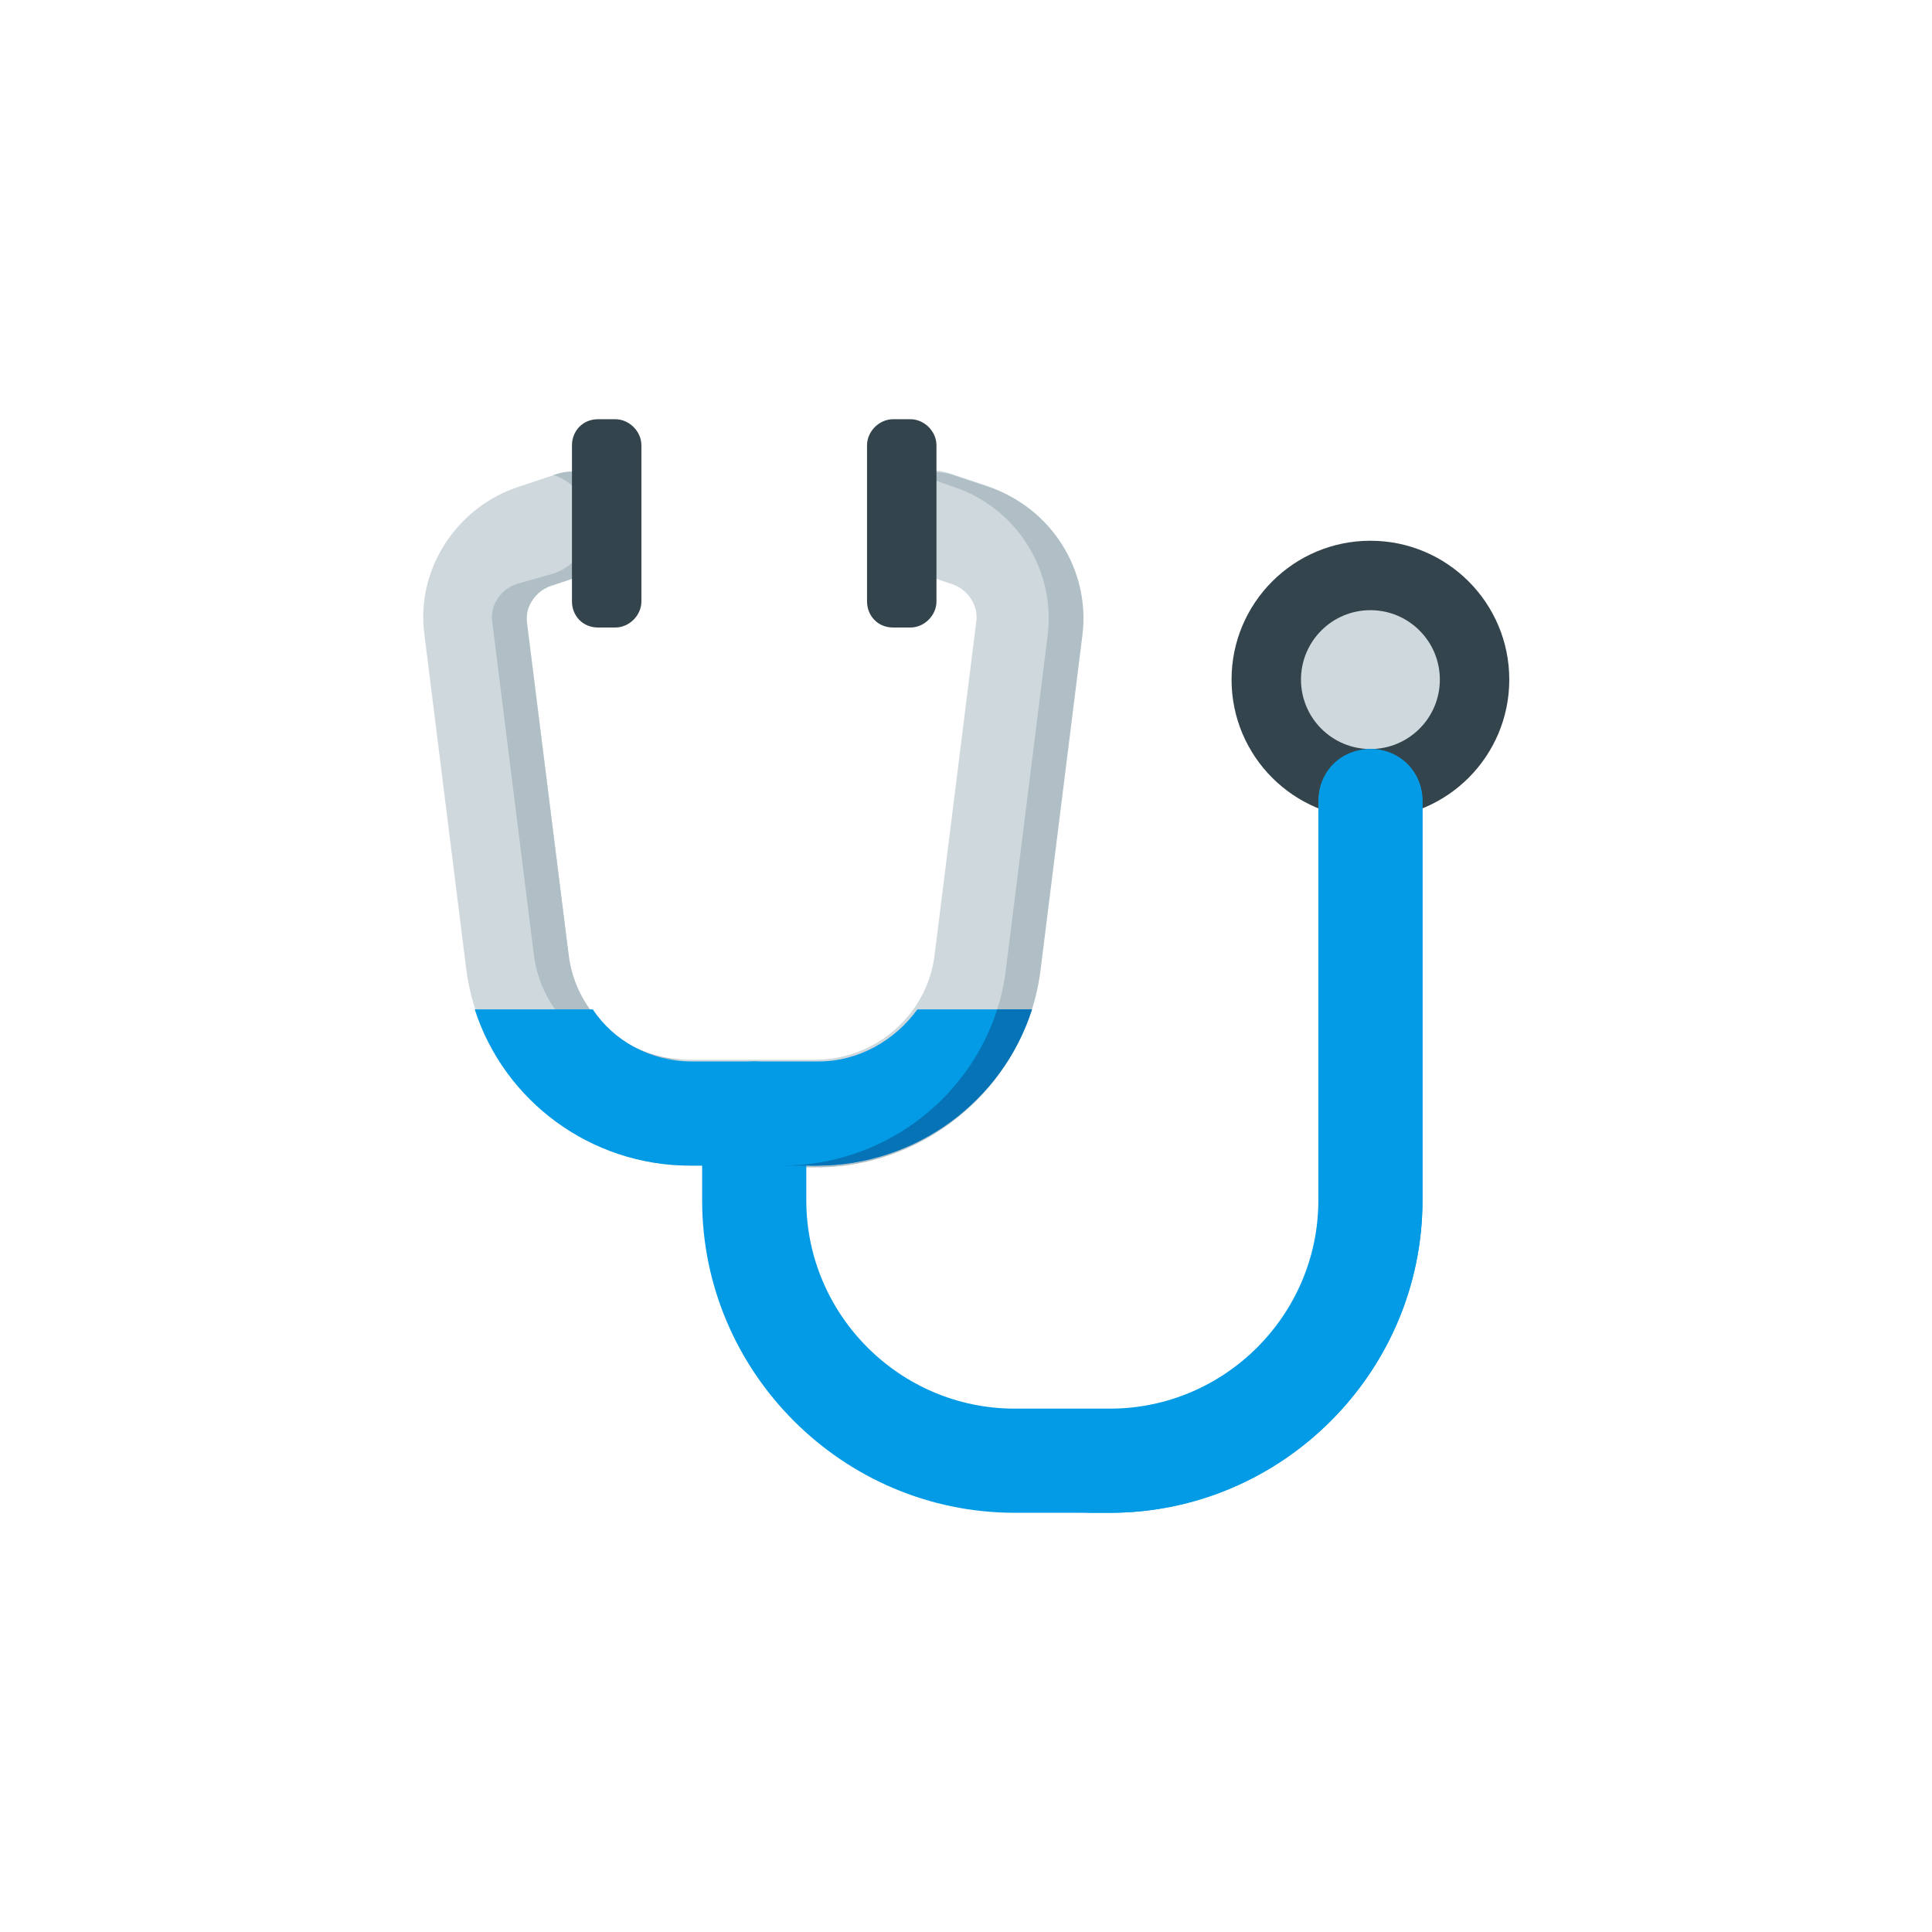
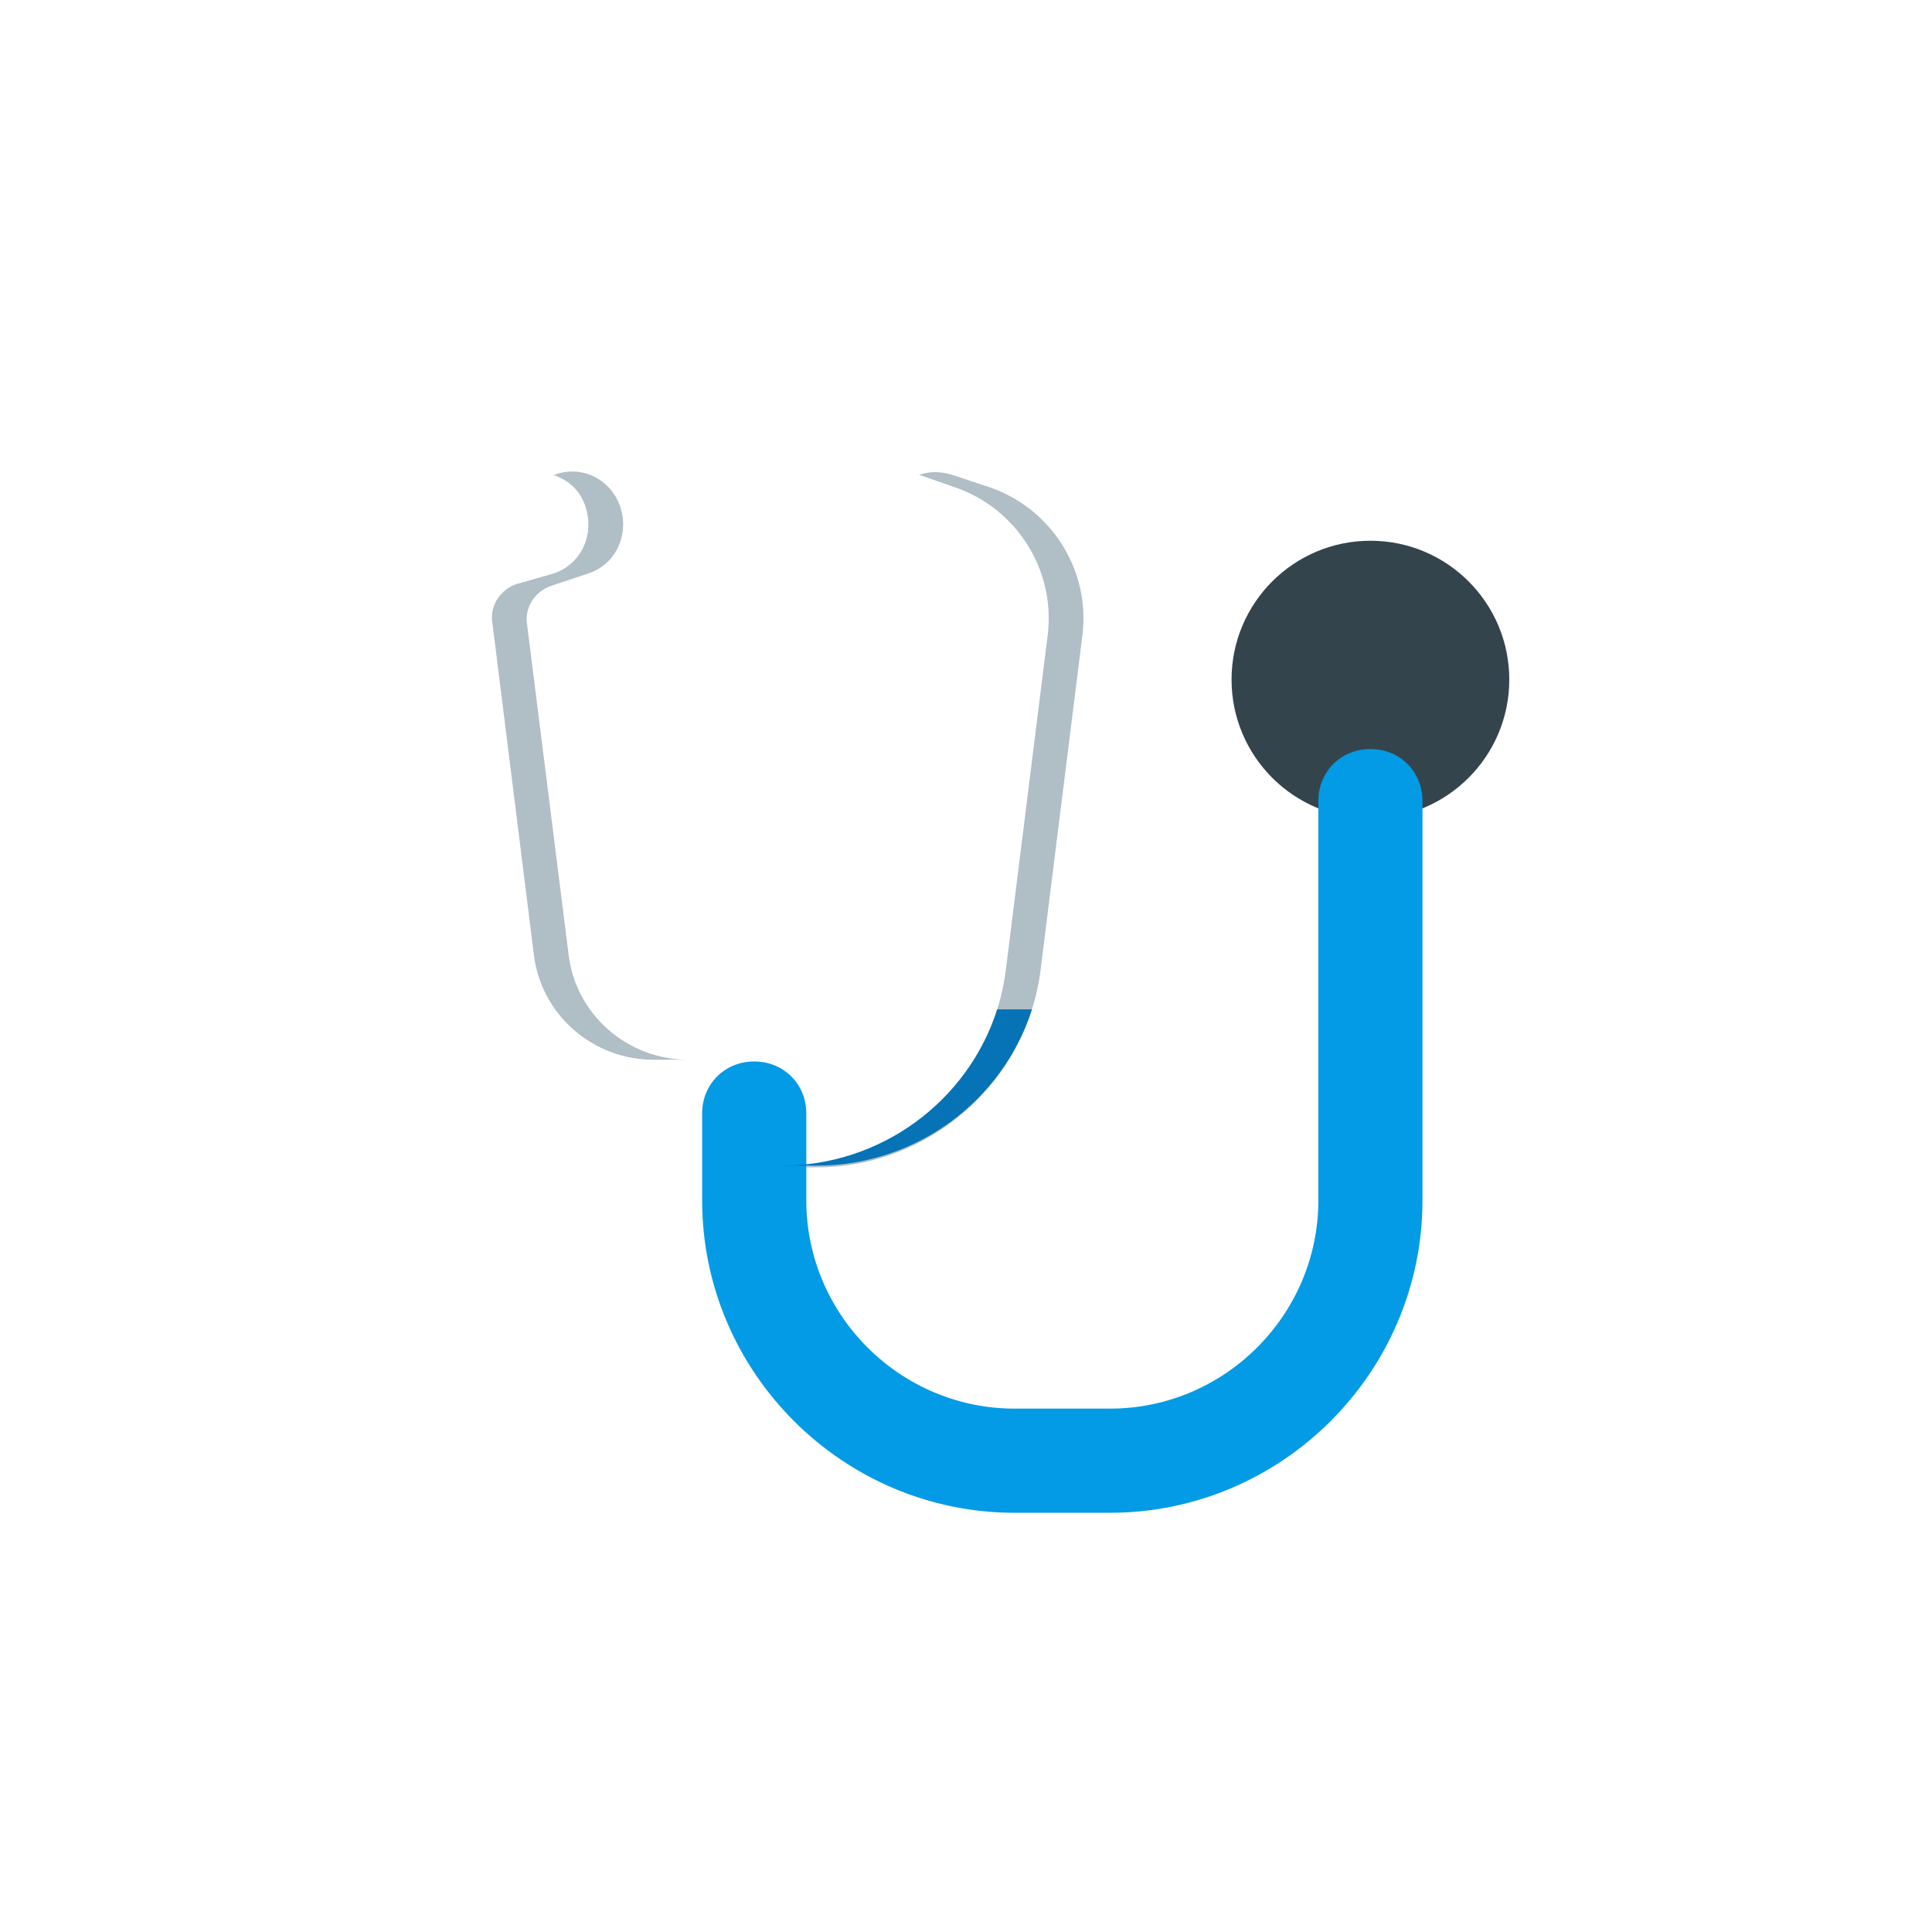
<svg xmlns="http://www.w3.org/2000/svg" width="80" height="80" viewBox="0 0 80 80" fill="none">
  <g clip-path="url(#clip0_2231_2)">
    <path d="M56.746 33.891C59.922 33.891 62.496 31.316 62.496 28.141C62.496 24.965 59.922 22.391 56.746 22.391C53.571 22.391 50.996 24.965 50.996 28.141C50.996 31.316 53.571 33.891 56.746 33.891Z" fill="#34444C" />
-     <path d="M56.746 31.016C58.334 31.016 59.621 29.728 59.621 28.141C59.621 26.553 58.334 25.266 56.746 25.266C55.158 25.266 53.871 26.553 53.871 28.141C53.871 29.728 55.158 31.016 56.746 31.016Z" fill="#CFD8DC" />
-     <path d="M33.818 48.266H28.571C23.899 48.266 19.874 44.744 19.299 40.072L17.574 26.272C17.215 23.613 18.868 21.025 21.456 20.163L22.965 19.66C24.115 19.3 25.337 19.875 25.696 21.025C26.056 22.175 25.481 23.397 24.331 23.756L22.821 24.188C22.174 24.403 21.743 25.05 21.815 25.697L23.54 39.497C23.827 42.013 25.984 43.881 28.499 43.881H33.746C36.262 43.881 38.418 42.013 38.706 39.497L40.431 25.697C40.502 25.05 40.071 24.403 39.424 24.188L37.915 23.684C36.765 23.325 36.19 22.103 36.549 20.953C36.909 19.803 38.131 19.228 39.281 19.588L40.79 20.091C43.377 20.953 45.031 23.541 44.671 26.272L42.946 40.072C42.515 44.744 38.562 48.266 33.818 48.266Z" fill="#CFD8DC" />
    <path d="M24.258 21.025C24.618 22.175 24.043 23.397 22.893 23.756L21.383 24.187C20.736 24.403 20.305 25.05 20.377 25.697L22.102 39.497C22.389 42.012 24.546 43.881 27.061 43.881H28.499C25.983 43.881 23.827 42.012 23.54 39.497L21.814 25.769C21.743 25.122 22.174 24.475 22.821 24.259L24.33 23.756C25.48 23.397 26.055 22.175 25.696 21.025C25.336 19.875 24.114 19.228 22.965 19.659H22.893C23.539 19.875 24.043 20.306 24.258 21.025ZM40.933 20.162L39.424 19.659C38.921 19.515 38.489 19.515 38.058 19.659L39.496 20.162C42.083 21.025 43.736 23.612 43.377 26.344L41.652 40.144C41.077 44.816 37.052 48.337 32.38 48.337H33.818C38.489 48.337 42.514 44.816 43.09 40.144L44.815 26.344C45.174 23.612 43.521 21.025 40.933 20.162Z" fill="#B0BEC5" />
    <path d="M45.965 62.641H42.012C34.896 62.641 29.074 56.819 29.074 49.703V46.109C29.074 44.888 30.009 43.953 31.23 43.953C32.452 43.953 33.387 44.888 33.387 46.109V49.703C33.387 54.447 37.268 58.328 42.012 58.328H45.965C50.709 58.328 54.59 54.447 54.59 49.703V33.172C54.59 31.95 55.524 31.016 56.746 31.016C57.968 31.016 58.902 31.95 58.902 33.172V49.703C58.902 56.819 53.081 62.641 45.965 62.641Z" fill="#039BE5" />
-     <path d="M56.746 31.016C56.458 31.016 56.243 31.087 56.027 31.159C56.889 31.447 57.464 32.237 57.464 33.172V49.703C57.464 56.819 51.643 62.641 44.527 62.641H45.965C53.08 62.641 58.902 56.819 58.902 49.703V33.172C58.902 31.95 57.896 31.016 56.746 31.016ZM37.986 41.797C37.052 43.091 35.543 43.953 33.889 43.953H28.643C26.918 43.953 25.408 43.091 24.546 41.797H19.658C20.88 45.606 24.474 48.266 28.571 48.266H33.818C37.914 48.266 41.508 45.606 42.73 41.797H37.986Z" fill="#039BE5" />
    <path d="M41.293 41.797C40.072 45.606 36.478 48.266 32.381 48.266H33.818C37.915 48.266 41.509 45.606 42.731 41.797H41.293Z" fill="#0573B6" />
-     <path d="M24.762 25.984H25.48C26.055 25.984 26.559 25.481 26.559 24.906V18.438C26.559 17.863 26.055 17.359 25.48 17.359H24.762C24.115 17.359 23.684 17.863 23.684 18.438V24.906C23.684 25.481 24.115 25.984 24.762 25.984ZM36.98 25.984H37.699C38.274 25.984 38.777 25.481 38.777 24.906V18.438C38.777 17.863 38.274 17.359 37.699 17.359H36.98C36.406 17.359 35.902 17.863 35.902 18.438V24.906C35.902 25.481 36.334 25.984 36.98 25.984Z" fill="#34444C" />
  </g>
  <defs>
    <clipPath id="clip0_2231_2">
      <rect width="46" height="46" fill="white" transform="translate(17 17)" />
    </clipPath>
  </defs>
</svg>